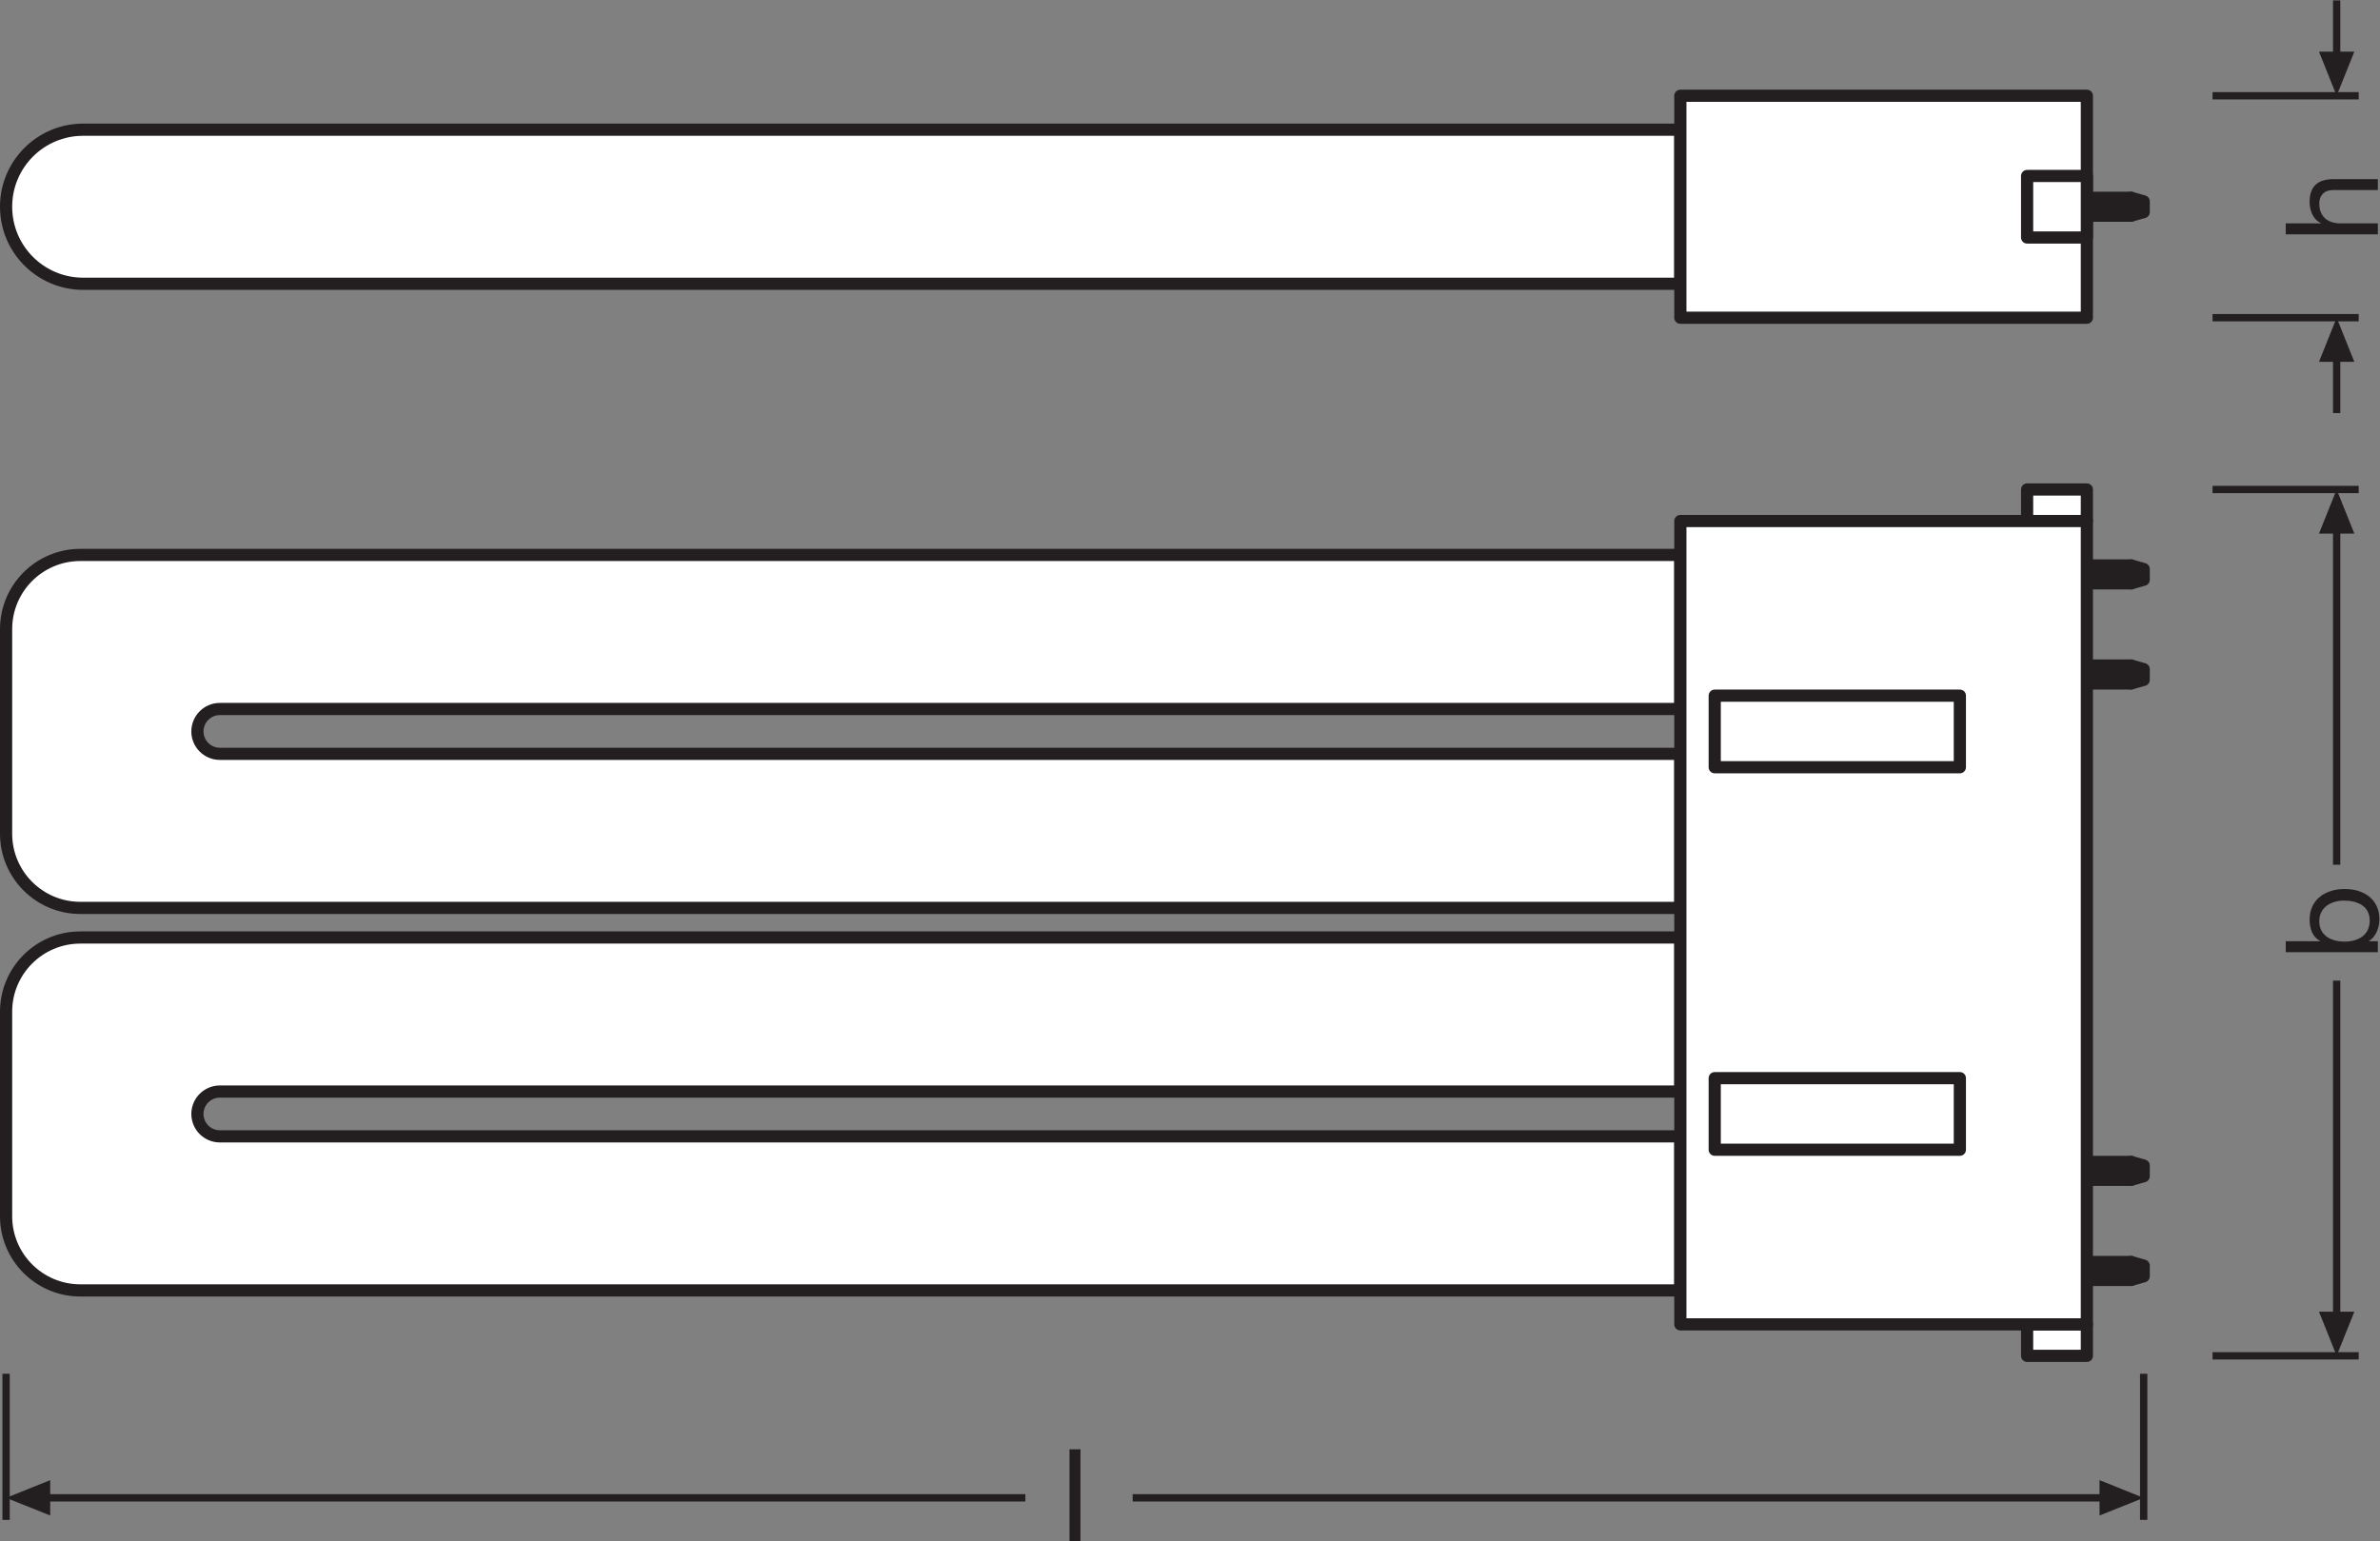
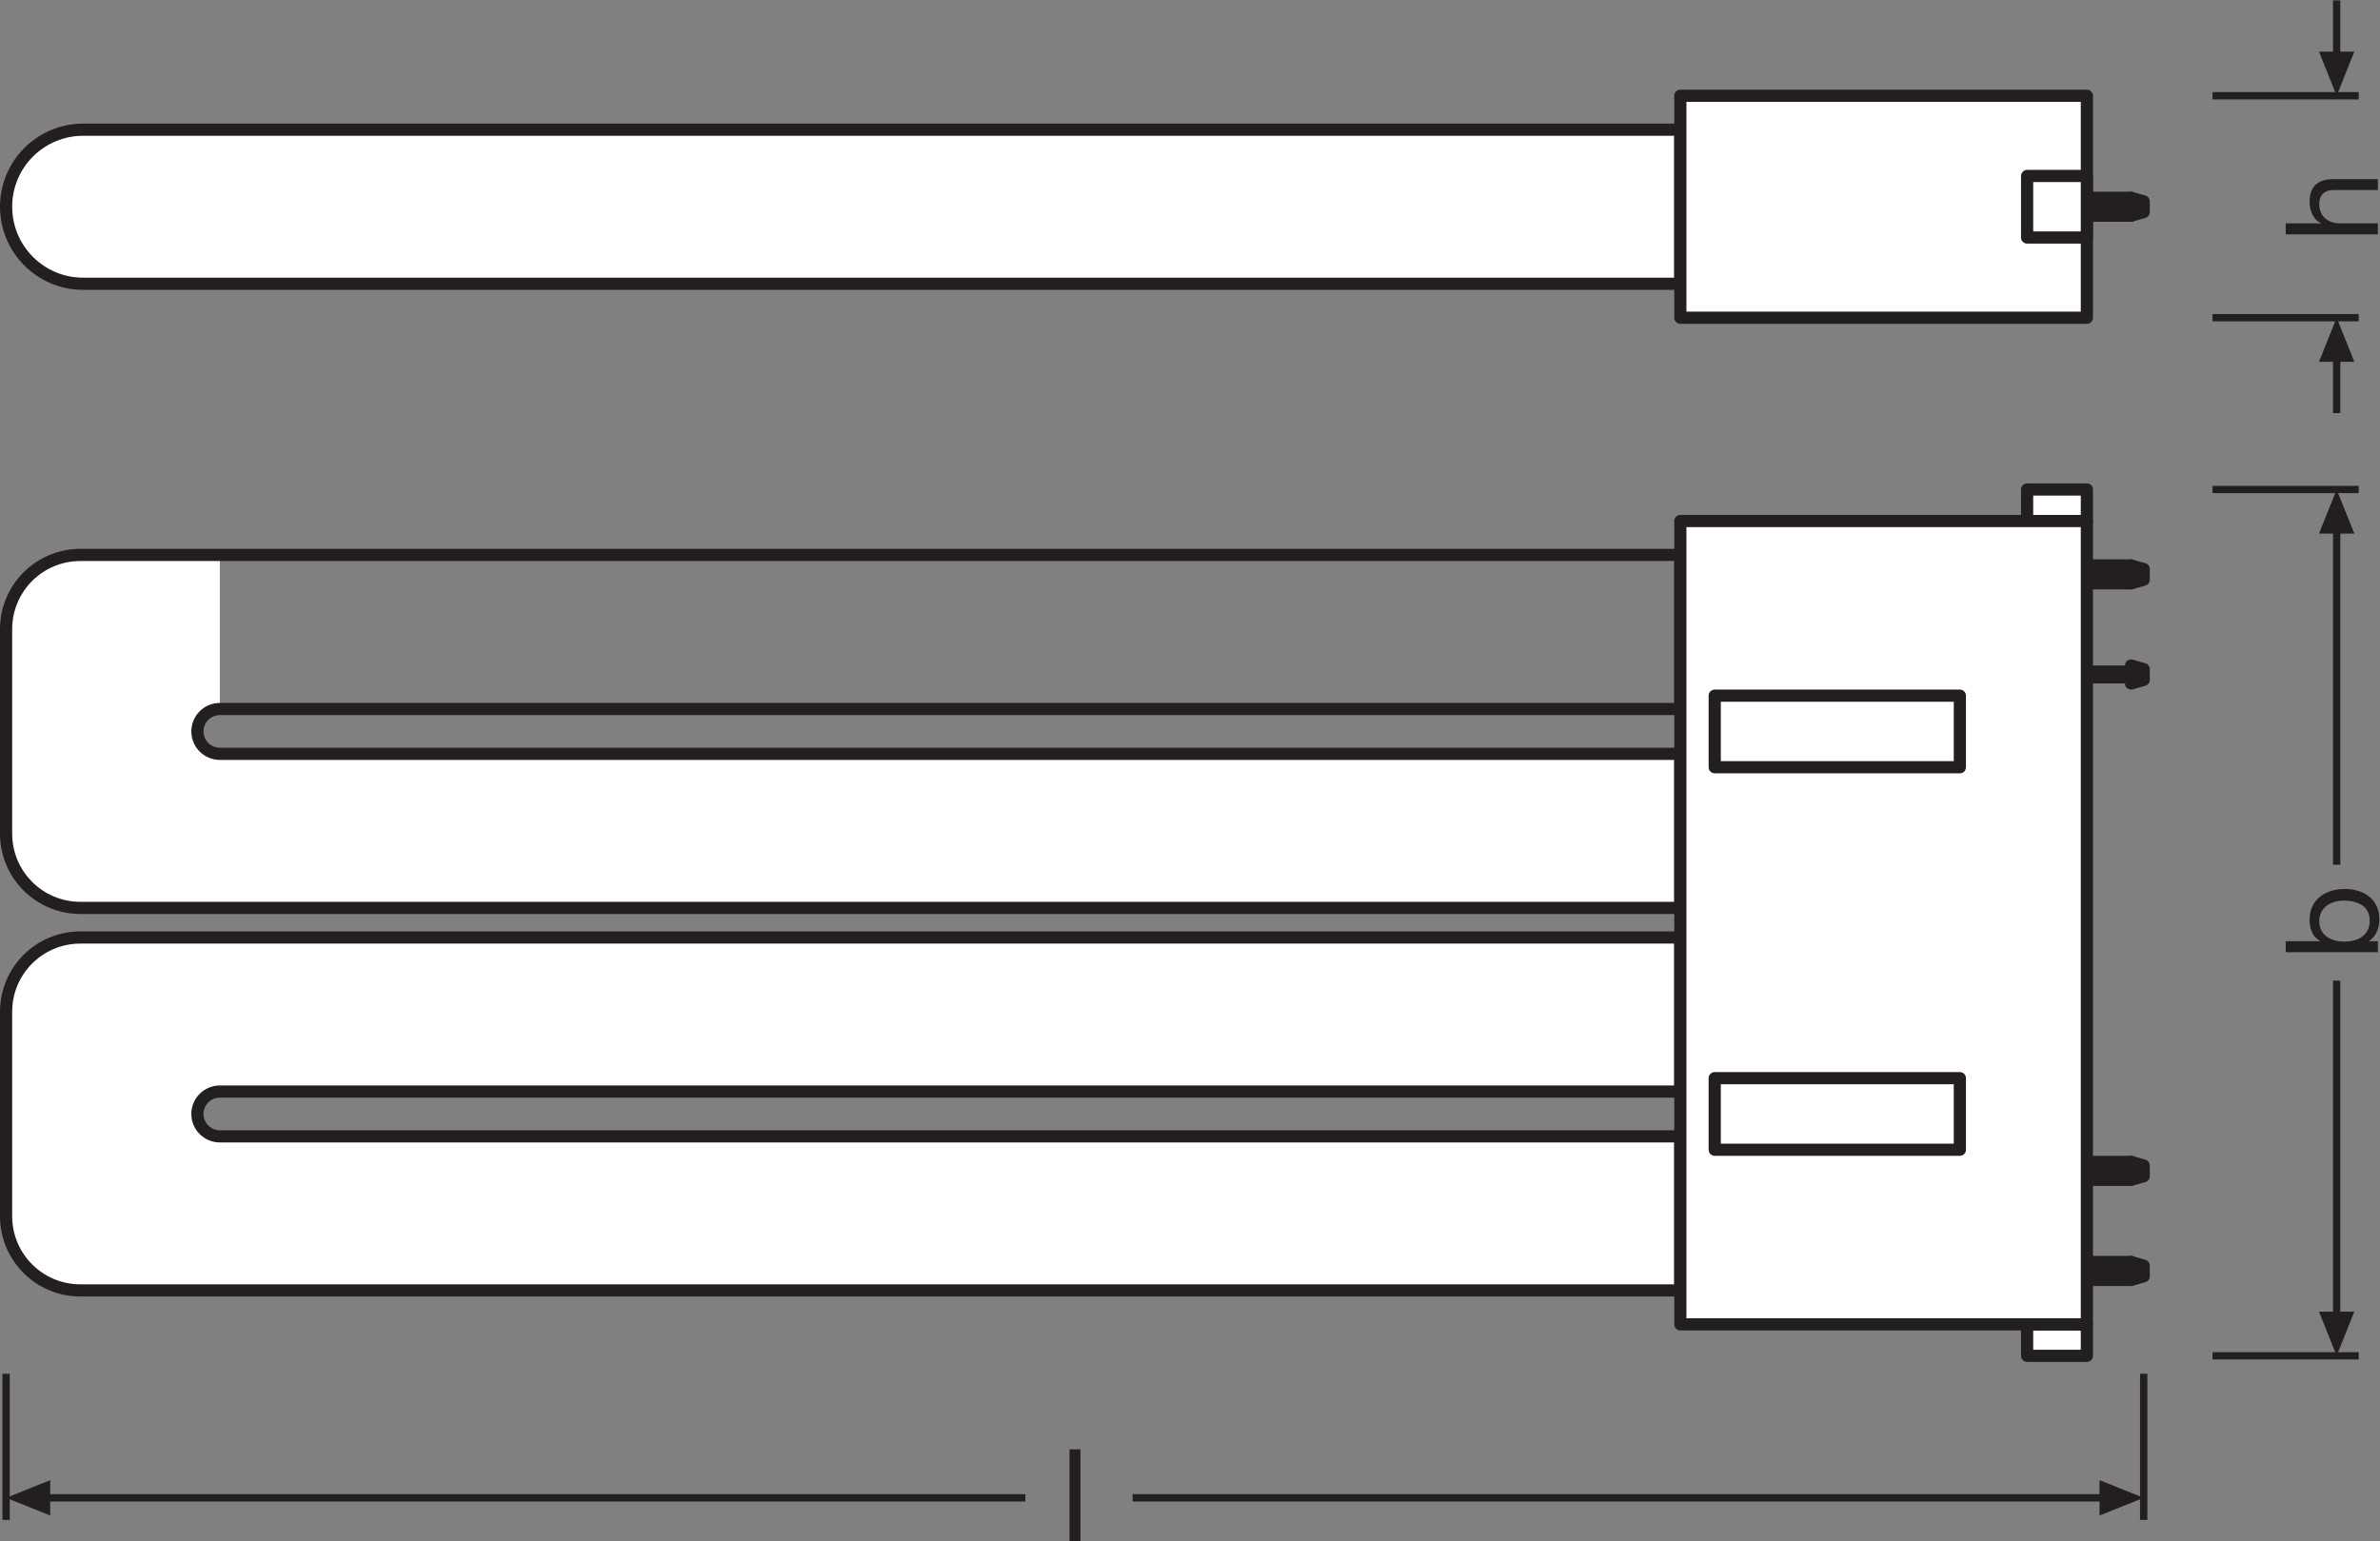
<svg xmlns="http://www.w3.org/2000/svg" viewBox="0 0 184.587 119.573" height="119.573" width="184.587" xml:space="preserve" id="svg2" version="1.1">
  <rect x="0" y="0" width="184.587" height="119.573" fill="#808080" stroke="none" />
  <defs id="defs6" />
  <g transform="matrix(1.333,0,0,-1.333,0,119.573)" id="g10">
    <g transform="scale(0.1)" id="g12">
      <path id="path14" style="fill:#231f20;fill-opacity:1;fill-rule:nonzero;stroke:none" d="m 1239.89,781.926 v -10.422 h -25.69 v 10.422 h 25.69" />
      <path id="path16" style="fill:none;stroke:#231f20;stroke-width:7.087;stroke-linecap:butt;stroke-linejoin:round;stroke-miterlimit:4;stroke-dasharray:none;stroke-opacity:1" d="m 1239.89,781.926 v -10.422 h -25.69 v 10.422 z" />
      <path id="path18" style="fill:#231f20;fill-opacity:1;fill-rule:nonzero;stroke:none" d="m 1247.26,779.844 v -6.258 l -7.37,-2.082 v 10.422 l 7.37,-2.082" />
      <path id="path20" style="fill:none;stroke:#231f20;stroke-width:7.087;stroke-linecap:butt;stroke-linejoin:round;stroke-miterlimit:4;stroke-dasharray:none;stroke-opacity:1" d="m 1247.26,779.844 v -6.258 l -7.37,-2.082 v 10.422 z" />
      <path id="path22" style="fill:#ffffff;fill-opacity:1;fill-rule:nonzero;stroke:none" d="m 48.375,731.887 c -24.758,0 -44.832,20.066 -44.832,44.832 0,24.761 20.074,44.824 44.832,44.824 H 977.672 V 731.887 H 48.375" />
      <path id="path24" style="fill:none;stroke:#231f20;stroke-width:7.087;stroke-linecap:butt;stroke-linejoin:round;stroke-miterlimit:4;stroke-dasharray:none;stroke-opacity:1" d="m 48.375,731.887 c -24.758,0 -44.832,20.066 -44.832,44.832 0,24.761 20.074,44.824 44.832,44.824 h 929.297 v -89.656 z" />
      <path id="path26" style="fill:#231f20;fill-opacity:1;fill-rule:nonzero;stroke:none" d="m 1239.89,567.973 v -10.422 h -25.69 v 10.422 h 25.69" />
      <path id="path28" style="fill:none;stroke:#231f20;stroke-width:7.087;stroke-linecap:butt;stroke-linejoin:round;stroke-miterlimit:4;stroke-dasharray:none;stroke-opacity:1" d="m 1239.89,567.973 v -10.422 h -25.69 v 10.422 z" />
      <path id="path30" style="fill:#231f20;fill-opacity:1;fill-rule:nonzero;stroke:none" d="m 1247.26,565.891 v -6.258 l -7.37,-2.082 v 10.422 l 7.37,-2.082" />
      <path id="path32" style="fill:none;stroke:#231f20;stroke-width:7.087;stroke-linecap:butt;stroke-linejoin:round;stroke-miterlimit:4;stroke-dasharray:none;stroke-opacity:1" d="m 1247.26,565.891 v -6.258 l -7.37,-2.082 v 10.422 z" />
      <path id="path34" style="fill:#231f20;fill-opacity:1;fill-rule:nonzero;stroke:none" d="m 1239.89,509.73 v -10.437 h -25.69 v 10.437 h 25.69" />
-       <path id="path36" style="fill:none;stroke:#231f20;stroke-width:7.087;stroke-linecap:butt;stroke-linejoin:round;stroke-miterlimit:4;stroke-dasharray:none;stroke-opacity:1" d="M 1239.89,509.73 V 499.293 H 1214.2 V 509.73 Z" />
      <path id="path38" style="fill:#231f20;fill-opacity:1;fill-rule:nonzero;stroke:none" d="m 1247.26,507.633 v -6.27 l -7.37,-2.07 v 10.437 l 7.37,-2.097" />
      <path id="path40" style="fill:none;stroke:#231f20;stroke-width:7.087;stroke-linecap:butt;stroke-linejoin:round;stroke-miterlimit:4;stroke-dasharray:none;stroke-opacity:1" d="m 1247.26,507.633 v -6.27 l -7.37,-2.07 v 10.437 z" />
      <path id="path42" style="fill:#231f20;fill-opacity:1;fill-rule:nonzero;stroke:none" d="m 1239.89,152.18 v 10.449 H 1214.2 V 152.18 h 25.69" />
      <path id="path44" style="fill:none;stroke:#231f20;stroke-width:7.087;stroke-linecap:butt;stroke-linejoin:round;stroke-miterlimit:4;stroke-dasharray:none;stroke-opacity:1" d="m 1239.89,152.18 v 10.449 H 1214.2 V 152.18 Z" />
      <path id="path46" style="fill:#231f20;fill-opacity:1;fill-rule:nonzero;stroke:none" d="m 1247.26,154.285 v 6.235 l -7.37,2.109 V 152.18 l 7.37,2.105" />
      <path id="path48" style="fill:none;stroke:#231f20;stroke-width:7.087;stroke-linecap:butt;stroke-linejoin:round;stroke-miterlimit:4;stroke-dasharray:none;stroke-opacity:1" d="m 1247.26,154.285 v 6.235 l -7.37,2.109 V 152.18 Z" />
      <path id="path50" style="fill:#231f20;fill-opacity:1;fill-rule:nonzero;stroke:none" d="m 1239.89,210.441 v 10.426 h -25.69 v -10.426 h 25.69" />
      <path id="path52" style="fill:none;stroke:#231f20;stroke-width:7.087;stroke-linecap:butt;stroke-linejoin:round;stroke-miterlimit:4;stroke-dasharray:none;stroke-opacity:1" d="m 1239.89,210.441 v 10.426 h -25.69 v -10.426 z" />
      <path id="path54" style="fill:#231f20;fill-opacity:1;fill-rule:nonzero;stroke:none" d="m 1247.26,212.531 v 6.25 l -7.37,2.086 v -10.426 l 7.37,2.09" />
      <path id="path56" style="fill:none;stroke:#231f20;stroke-width:7.087;stroke-linecap:butt;stroke-linejoin:round;stroke-miterlimit:4;stroke-dasharray:none;stroke-opacity:1" d="m 1247.26,212.531 v 6.25 l -7.37,2.086 v -10.426 z" />
      <path id="path58" style="fill:#ffffff;fill-opacity:1;fill-rule:nonzero;stroke:none" d="M 977.672,235.734 H 127.91 c -7.195,0 -13.047,5.84 -13.047,13.047 0,7.188 5.852,13.028 13.047,13.028 h 849.762 v 89.644 H 46.734 c -23.848,0 -43.191,-19.312 -43.191,-43.18 V 189.25 c 0,-23.828 19.344,-43.164 43.191,-43.164 H 977.672 v 89.648" />
      <path id="path60" style="fill:none;stroke:#231f20;stroke-width:7.087;stroke-linecap:butt;stroke-linejoin:round;stroke-miterlimit:4;stroke-dasharray:none;stroke-opacity:1" d="M 977.672,235.734 H 127.91 c -7.195,0 -13.047,5.84 -13.047,13.047 0,7.188 5.852,13.028 13.047,13.028 h 849.762 v 89.644 H 46.734 c -23.848,0 -43.191,-19.312 -43.191,-43.18 V 189.25 c 0,-23.828 19.344,-43.164 43.191,-43.164 H 977.672 Z" />
-       <path id="path62" style="fill:#ffffff;fill-opacity:1;fill-rule:nonzero;stroke:none" d="M 977.672,458.344 H 127.91 c -7.195,0 -13.047,5.84 -13.047,13.023 0,7.227 5.852,13.059 13.047,13.059 h 849.762 v 89.66 H 46.734 C 22.887,574.086 3.543,554.75 3.543,530.898 V 411.867 c 0,-23.847 19.344,-43.183 43.191,-43.183 H 977.672 v 89.66" />
+       <path id="path62" style="fill:#ffffff;fill-opacity:1;fill-rule:nonzero;stroke:none" d="M 977.672,458.344 H 127.91 c -7.195,0 -13.047,5.84 -13.047,13.023 0,7.227 5.852,13.059 13.047,13.059 v 89.66 H 46.734 C 22.887,574.086 3.543,554.75 3.543,530.898 V 411.867 c 0,-23.847 19.344,-43.183 43.191,-43.183 H 977.672 v 89.66" />
      <path id="path64" style="fill:none;stroke:#231f20;stroke-width:7.087;stroke-linecap:butt;stroke-linejoin:round;stroke-miterlimit:4;stroke-dasharray:none;stroke-opacity:1" d="M 977.672,458.344 H 127.91 c -7.195,0 -13.047,5.84 -13.047,13.023 0,7.227 5.852,13.059 13.047,13.059 h 849.762 v 89.66 H 46.734 C 22.887,574.086 3.543,554.75 3.543,530.898 V 411.867 c 0,-23.847 19.344,-43.183 43.191,-43.183 H 977.672 Z" />
      <path id="path66" style="fill:#ffffff;fill-opacity:1;fill-rule:nonzero;stroke:none" d="m 1214.2,126.34 v -18.32 h -34.77 v 18.32 h 34.77" />
      <path id="path68" style="fill:none;stroke:#231f20;stroke-width:7.087;stroke-linecap:butt;stroke-linejoin:round;stroke-miterlimit:4;stroke-dasharray:none;stroke-opacity:1" d="m 1214.2,126.34 v -18.32 h -34.77 v 18.32 z" />
      <path id="path70" style="fill:#ffffff;fill-opacity:1;fill-rule:nonzero;stroke:none" d="m 1214.2,612.168 v -18.34 h -34.77 v 18.34 h 34.77" />
      <path id="path72" style="fill:none;stroke:#231f20;stroke-width:7.087;stroke-linecap:butt;stroke-linejoin:round;stroke-miterlimit:4;stroke-dasharray:none;stroke-opacity:1" d="m 1214.2,612.168 v -18.34 h -34.77 v 18.34 z" />
      <path id="path74" style="fill:#ffffff;fill-opacity:1;fill-rule:nonzero;stroke:none" d="M 1214.2,593.828 V 126.34 H 977.672 V 593.828 H 1214.2" />
      <path id="path76" style="fill:none;stroke:#231f20;stroke-width:7.087;stroke-linecap:butt;stroke-linejoin:round;stroke-miterlimit:4;stroke-dasharray:none;stroke-opacity:1" d="M 1214.2,593.828 V 126.34 H 977.672 v 467.488 z" />
      <path id="path78" style="fill:#ffffff;fill-opacity:1;fill-rule:nonzero;stroke:none" d="M 1140.3,269.602 V 227.961 H 997.672 v 41.641 H 1140.3" />
      <path id="path80" style="fill:none;stroke:#231f20;stroke-width:7.087;stroke-linecap:butt;stroke-linejoin:round;stroke-miterlimit:4;stroke-dasharray:none;stroke-opacity:1" d="M 1140.3,269.602 V 227.961 H 997.672 v 41.641 z" />
      <path id="path82" style="fill:#ffffff;fill-opacity:1;fill-rule:nonzero;stroke:none" d="M 1140.3,492.191 V 450.547 H 997.672 v 41.644 H 1140.3" />
      <path id="path84" style="fill:none;stroke:#231f20;stroke-width:7.087;stroke-linecap:butt;stroke-linejoin:round;stroke-miterlimit:4;stroke-dasharray:none;stroke-opacity:1" d="M 1140.3,492.191 V 450.547 H 997.672 v 41.644 z" />
      <path id="path86" style="fill:#ffffff;fill-opacity:1;fill-rule:nonzero;stroke:none" d="M 1214.2,841.289 V 712.141 H 977.672 V 841.289 H 1214.2" />
      <path id="path88" style="fill:none;stroke:#231f20;stroke-width:7.087;stroke-linecap:butt;stroke-linejoin:round;stroke-miterlimit:4;stroke-dasharray:none;stroke-opacity:1" d="M 1214.2,841.289 V 712.141 H 977.672 v 129.148 z" />
      <path id="path90" style="fill:#ffffff;fill-opacity:1;fill-rule:nonzero;stroke:none" d="M 1214.2,794.609 V 758.82 h -34.77 v 35.789 h 34.77" />
      <path id="path92" style="fill:none;stroke:#231f20;stroke-width:7.087;stroke-linecap:butt;stroke-linejoin:round;stroke-miterlimit:4;stroke-dasharray:none;stroke-opacity:1" d="M 1214.2,794.609 V 758.82 h -34.77 v 35.789 z" />
      <path id="path94" style="fill:none;stroke:#231f20;stroke-width:4.252;stroke-linecap:butt;stroke-linejoin:miter;stroke-miterlimit:3.864;stroke-dasharray:none;stroke-opacity:1" d="m 1247.26,12.539 v 85.039 M 3.543,12.539 v 85.039" />
      <path id="path96" style="fill:none;stroke:#231f20;stroke-width:4.252;stroke-linecap:butt;stroke-linejoin:round;stroke-miterlimit:3.864;stroke-dasharray:none;stroke-opacity:1" d="M 1225.7,25.371 H 659.016" />
      <path id="path98" style="fill:#231f20;fill-opacity:1;fill-rule:nonzero;stroke:none" d="m 1221.56,15.098 25.7,10.273 -25.7,10.293 z" />
      <path id="path100" style="fill:none;stroke:#231f20;stroke-width:4.252;stroke-linecap:butt;stroke-linejoin:round;stroke-miterlimit:3.864;stroke-dasharray:none;stroke-opacity:1" d="M 596.594,25.371 H 25.105" />
      <path id="path102" style="fill:#231f20;fill-opacity:1;fill-rule:nonzero;stroke:none" d="M 29.211,15.098 3.543,25.371 29.211,35.664 Z" />
      <path id="path104" style="fill:none;stroke:#231f20;stroke-width:4.252;stroke-linecap:butt;stroke-linejoin:miter;stroke-miterlimit:3.864;stroke-dasharray:none;stroke-opacity:1" d="m 1287.32,612.168 h 85.04 M 1287.32,108.02 h 85.04" />
      <path id="path106" style="fill:#231f20;fill-opacity:1;fill-rule:nonzero;stroke:none" d="m 1349.25,133.703 10.28,-25.683 10.29,25.683 h -20.57 v 0 0" />
      <path id="path108" style="fill:none;stroke:#231f20;stroke-width:4.252;stroke-linecap:butt;stroke-linejoin:round;stroke-miterlimit:3.864;stroke-dasharray:none;stroke-opacity:1" d="M 1359.53,393.789 V 590.605" />
      <path id="path110" style="fill:none;stroke:#231f20;stroke-width:4.252;stroke-linecap:butt;stroke-linejoin:round;stroke-miterlimit:3.864;stroke-dasharray:none;stroke-opacity:1" d="M 1359.53,129.543 V 326.348" />
      <path id="path112" style="fill:#231f20;fill-opacity:1;fill-rule:nonzero;stroke:none" d="m 1349.25,586.504 10.28,25.664 10.29,-25.664 h -20.57 v 0 0" />
      <path id="path114" style="fill:none;stroke:#231f20;stroke-width:4.252;stroke-linecap:butt;stroke-linejoin:miter;stroke-miterlimit:3.864;stroke-dasharray:none;stroke-opacity:1" d="m 1287.32,841.289 h 85.04" />
      <path id="path116" style="fill:#231f20;fill-opacity:1;fill-rule:nonzero;stroke:none" d="m 1349.25,866.973 10.28,-25.684 10.29,25.684 h -20.57 v 0 0" />
      <path id="path118" style="fill:none;stroke:#231f20;stroke-width:4.252;stroke-linecap:butt;stroke-linejoin:round;stroke-miterlimit:3.864;stroke-dasharray:none;stroke-opacity:1" d="m 1359.53,862.813 v 33.996" />
      <path id="path120" style="fill:none;stroke:#231f20;stroke-width:4.252;stroke-linecap:butt;stroke-linejoin:miter;stroke-miterlimit:3.864;stroke-dasharray:none;stroke-opacity:1" d="m 1372.36,712.141 h -85.04" />
      <path id="path122" style="fill:#231f20;fill-opacity:1;fill-rule:nonzero;stroke:none" d="m 1349.25,686.453 10.28,25.688 10.29,-25.688 h -20.57 v 0 0" />
      <path id="path124" style="fill:none;stroke:#231f20;stroke-width:4.252;stroke-linecap:butt;stroke-linejoin:round;stroke-miterlimit:3.864;stroke-dasharray:none;stroke-opacity:1" d="M 1359.53,690.617 V 656.621" />
      <path id="path126" style="fill:#231f20;fill-opacity:1;fill-rule:nonzero;stroke:none" d="m 622.27,53.605 h 6.386 V 0 h -6.386 v 53.605" />
      <path id="path128" style="fill:#231f20;fill-opacity:1;fill-rule:nonzero;stroke:none" d="m 1349.42,360.918 c 0,-8.633 7.43,-11.863 14.64,-11.863 7.59,0 14.71,3.457 14.71,12.246 0,8.699 -7.44,11.629 -15.02,11.629 -7.28,0 -14.33,-3.75 -14.33,-12.012 z m -19.52,-18.016 v 6.383 h 20.05 v 0.149 c -4.28,2.101 -6.16,6.984 -6.16,12.382 0,11.946 9.46,17.872 20.41,17.872 11.04,0 20.2,-5.86 20.2,-17.715 0,-3.907 -1.5,-9.766 -6.07,-12.539 v -0.149 h 5.17 v -6.383 h -53.6" />
      <path id="path130" style="fill:#231f20;fill-opacity:1;fill-rule:nonzero;stroke:none" d="m 1329.9,760.664 v 6.379 h 20.5 v 0.156 c -4.73,2.02 -6.61,7.656 -6.61,12.235 0,10.207 5.85,13.359 14.18,13.359 h 25.53 v -6.375 h -26.27 c -4.8,0 -7.81,-3.008 -7.81,-7.883 0,-7.734 5.17,-11.492 12.17,-11.492 h 21.91 v -6.379 h -53.6" />
    </g>
  </g>
</svg>